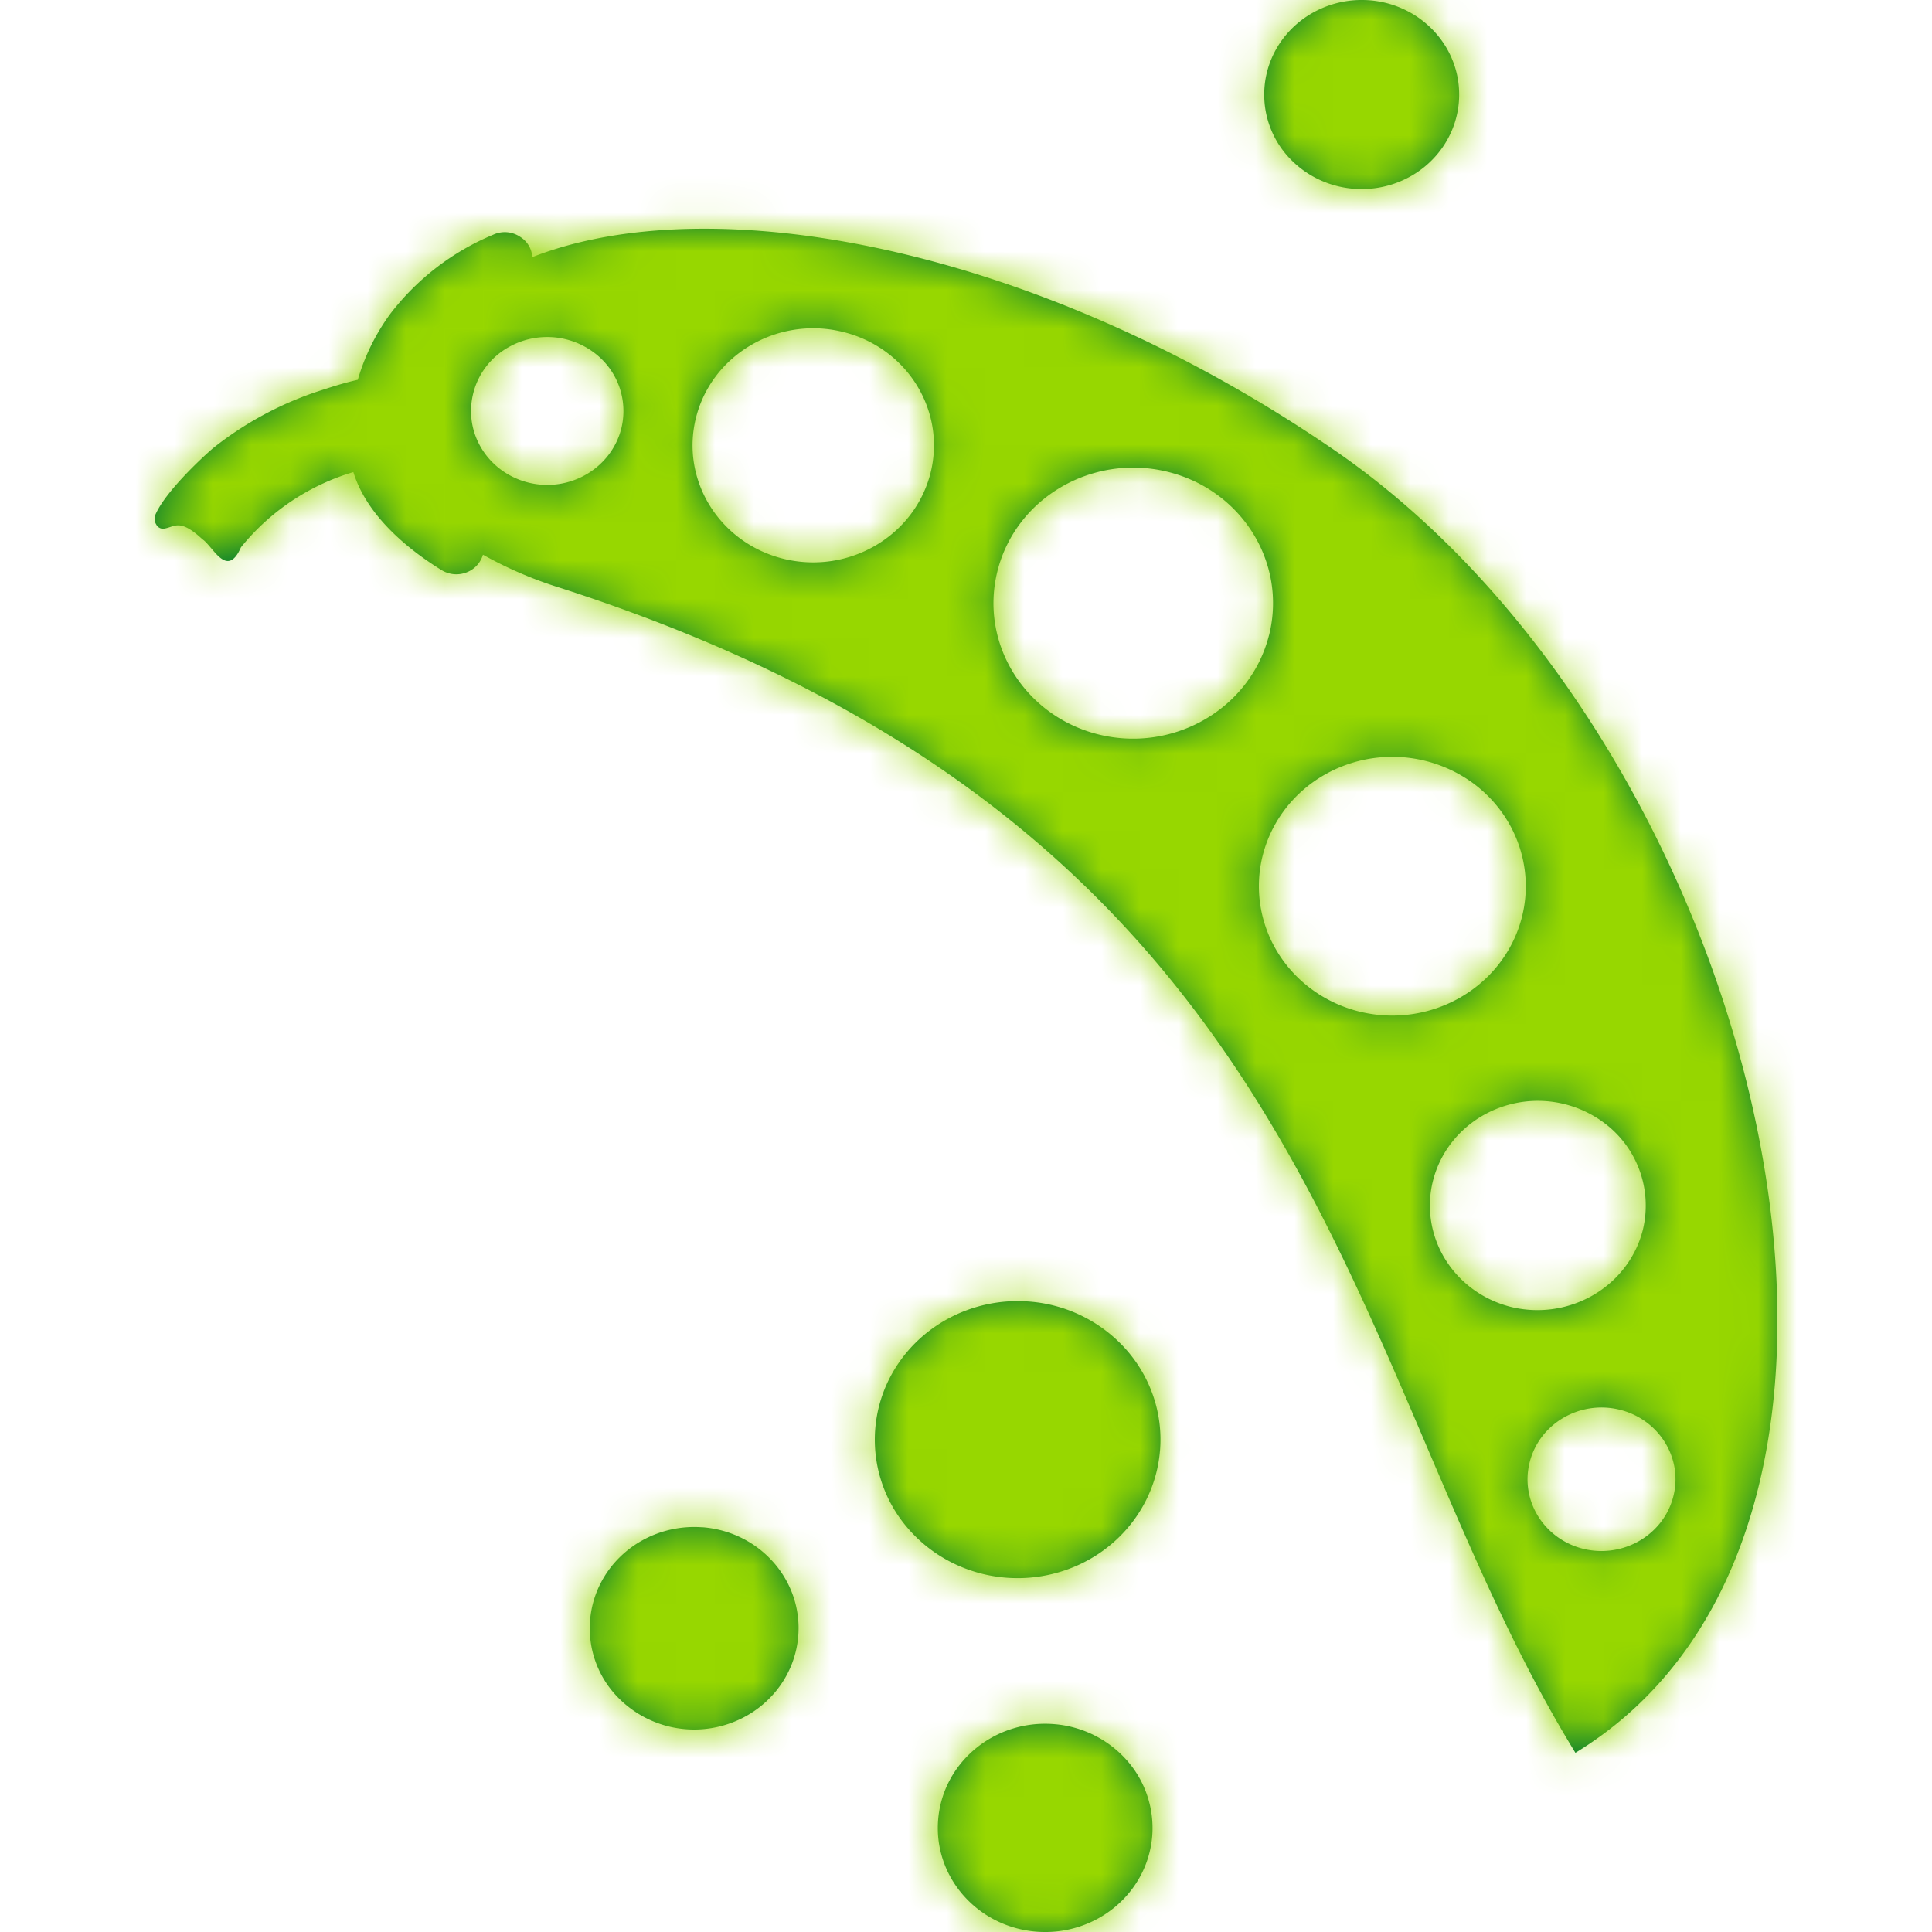
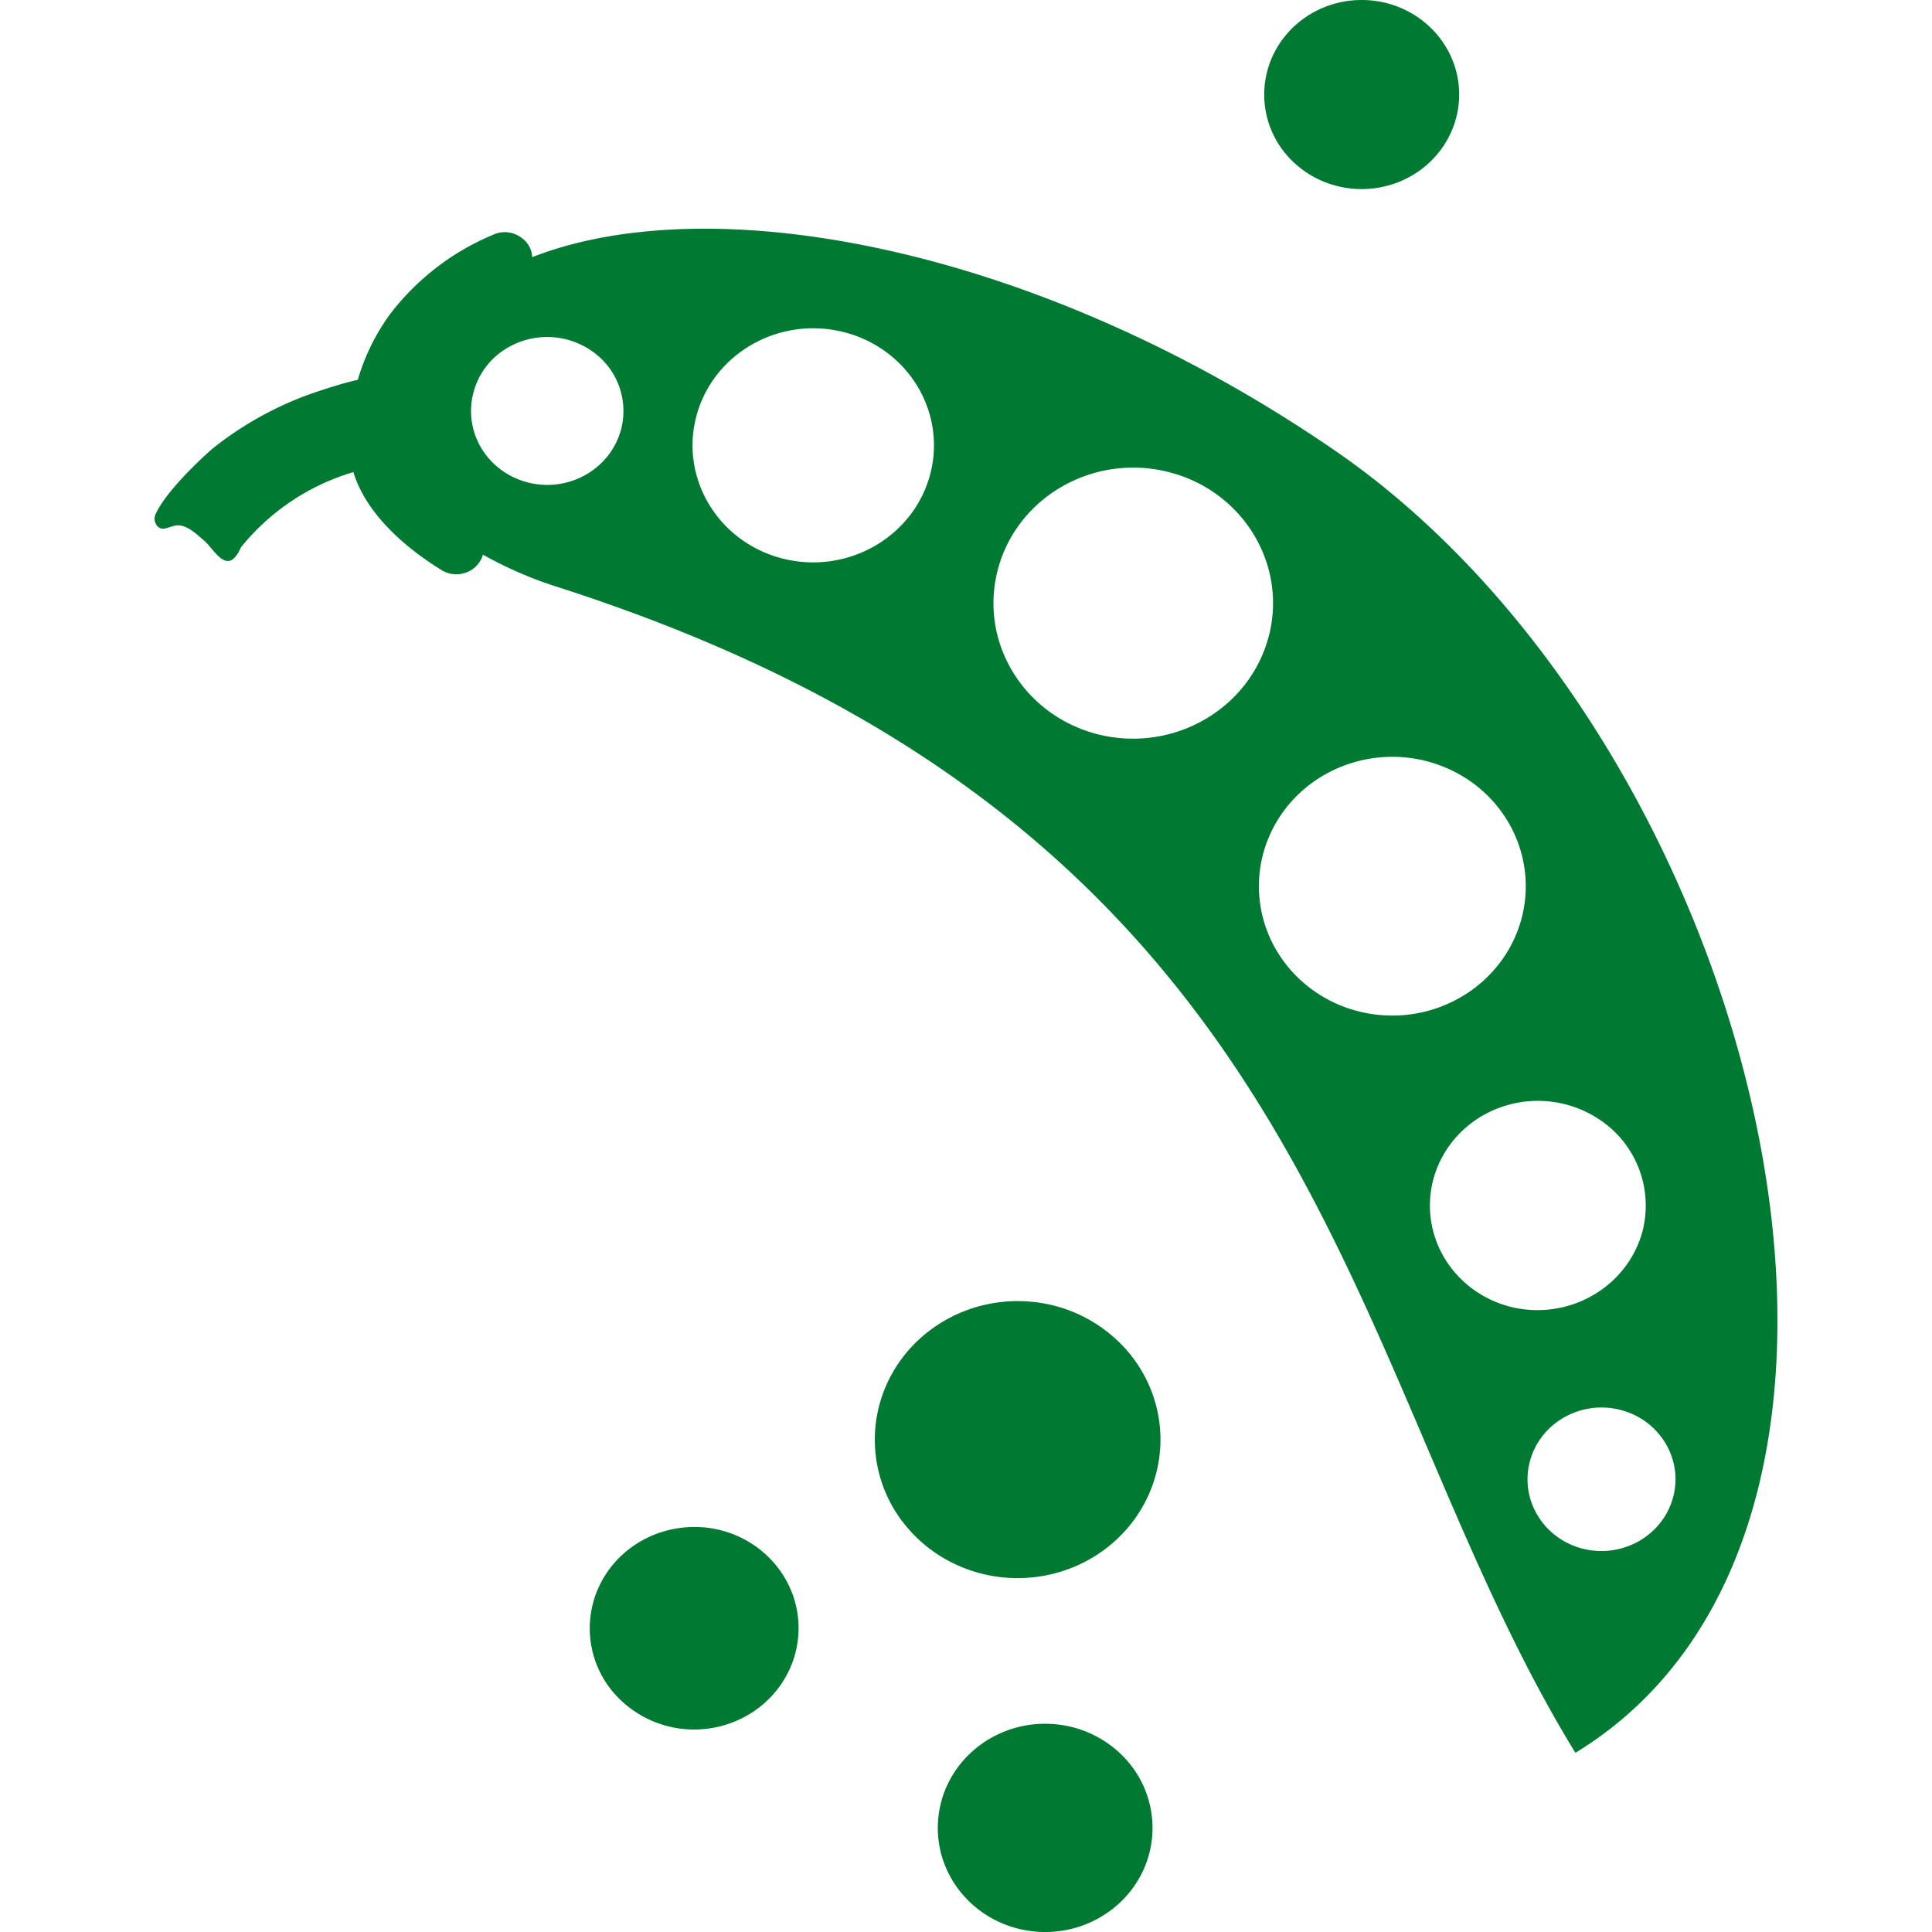
<svg xmlns="http://www.w3.org/2000/svg" xmlns:xlink="http://www.w3.org/1999/xlink" width="70" height="70" viewBox="0 0 50 50">
  <defs>
    <path id="a" d="M26.02 37.544c-.119 1.446-1.125 2.679-2.547 3.124-1.423.446-2.982.017-3.951-1.087a3.498 3.498 0 0 1-.476-3.957c.682-1.29 2.098-2.056 3.588-1.94a3.733 3.733 0 0 1 2.518 1.25c.635.724.948 1.663.869 2.61zm-11.836 1.983c-1.09-.085-2.125.474-2.624 1.417a2.557 2.557 0 0 0 .347 2.893 2.755 2.755 0 0 0 2.888.795c1.04-.326 1.775-1.227 1.863-2.284.12-1.442-.987-2.706-2.474-2.823v.002zm9.079 5.092c-1.53-.114-2.865.994-2.984 2.477-.12 1.483 1.023 2.779 2.552 2.896 1.529.116 2.866-.99 2.988-2.473a2.642 2.642 0 0 0-.658-1.964 2.809 2.809 0 0 0-1.898-.936zM31.243 0c-1.02-.001-1.941.594-2.333 1.509a2.393 2.393 0 0 0 .545 2.667c.722.7 1.807.91 2.75.531.943-.378 1.558-1.27 1.558-2.26 0-1.35-1.128-2.446-2.52-2.447zm5.529 45.363c-6.135-9.985-6.324-23.797-26.438-30.202a10.33 10.33 0 0 1-1.835-.806.7.7 0 0 1-.432.461.732.732 0 0 1-.64-.062c-1.004-.622-1.96-1.487-2.282-2.536a5.885 5.885 0 0 0-2.909 1.946c-.363.825-.718-.022-.997-.208-.613-.57-.725-.3-1.014-.273a.197.197 0 0 1-.182-.111.268.268 0 0 1-.023-.248c.256-.598 1.217-1.488 1.488-1.72a8.814 8.814 0 0 1 2.812-1.505c.158-.05.526-.176.94-.27.177-.61.46-1.184.836-1.7a6.507 6.507 0 0 1 2.671-2.056.713.713 0 0 1 .703.062c.181.116.295.31.304.52 4.668-1.826 13.036-.284 20.705 4.958 11.088 7.56 16.067 27.778 6.293 33.75zM12.08 11.088a1.884 1.884 0 0 0-.754-1.997A2.024 2.024 0 0 0 9.136 9a1.893 1.893 0 0 0-.923 1.93c.123.765.709 1.382 1.485 1.565 1.058.249 2.125-.382 2.382-1.408zm8.003 1.15c.405-1.625-.624-3.262-2.3-3.656-1.676-.394-3.364.604-3.771 2.228-.407 1.625.62 3.263 2.296 3.659 1.677.393 3.366-.605 3.775-2.231zm8.76 4.202c.472-1.882-.718-3.78-2.659-4.238-1.94-.458-3.897.695-4.37 2.577-.472 1.882.717 3.78 2.658 4.239 1.94.454 3.894-.698 4.37-2.578zm6.546 7.287c.33-1.316-.19-2.695-1.317-3.495a3.543 3.543 0 0 0-3.833-.158c-1.194.704-1.832 2.036-1.618 3.374.214 1.339 1.24 2.42 2.596 2.74 1.853.435 3.718-.666 4.172-2.46zm3.123 8.121a2.667 2.667 0 0 0-1.057-2.832 2.866 2.866 0 0 0-3.102-.134c-.967.568-1.486 1.645-1.315 2.728.172 1.084 1 1.96 2.098 2.221 1.495.345 2.999-.538 3.376-1.983zm.795 6.874c.25-.997-.38-2-1.408-2.243-1.027-.242-2.063.37-2.312 1.366-.25.996.38 2 1.407 2.243 1.028.24 2.062-.37 2.313-1.366z" />
  </defs>
  <g fill="none" fill-rule="evenodd" transform="translate(4)">
    <mask id="b" fill="#fff">
      <use xlink:href="#a" />
    </mask>
    <use fill="#007A33" fill-rule="nonzero" xlink:href="#a" />
    <g fill="#97D700" fill-rule="nonzero" mask="url(#b)">
-       <path d="M-18.375-15.79h78.947v78.948h-78.947z" />
-     </g>
+       </g>
  </g>
</svg>